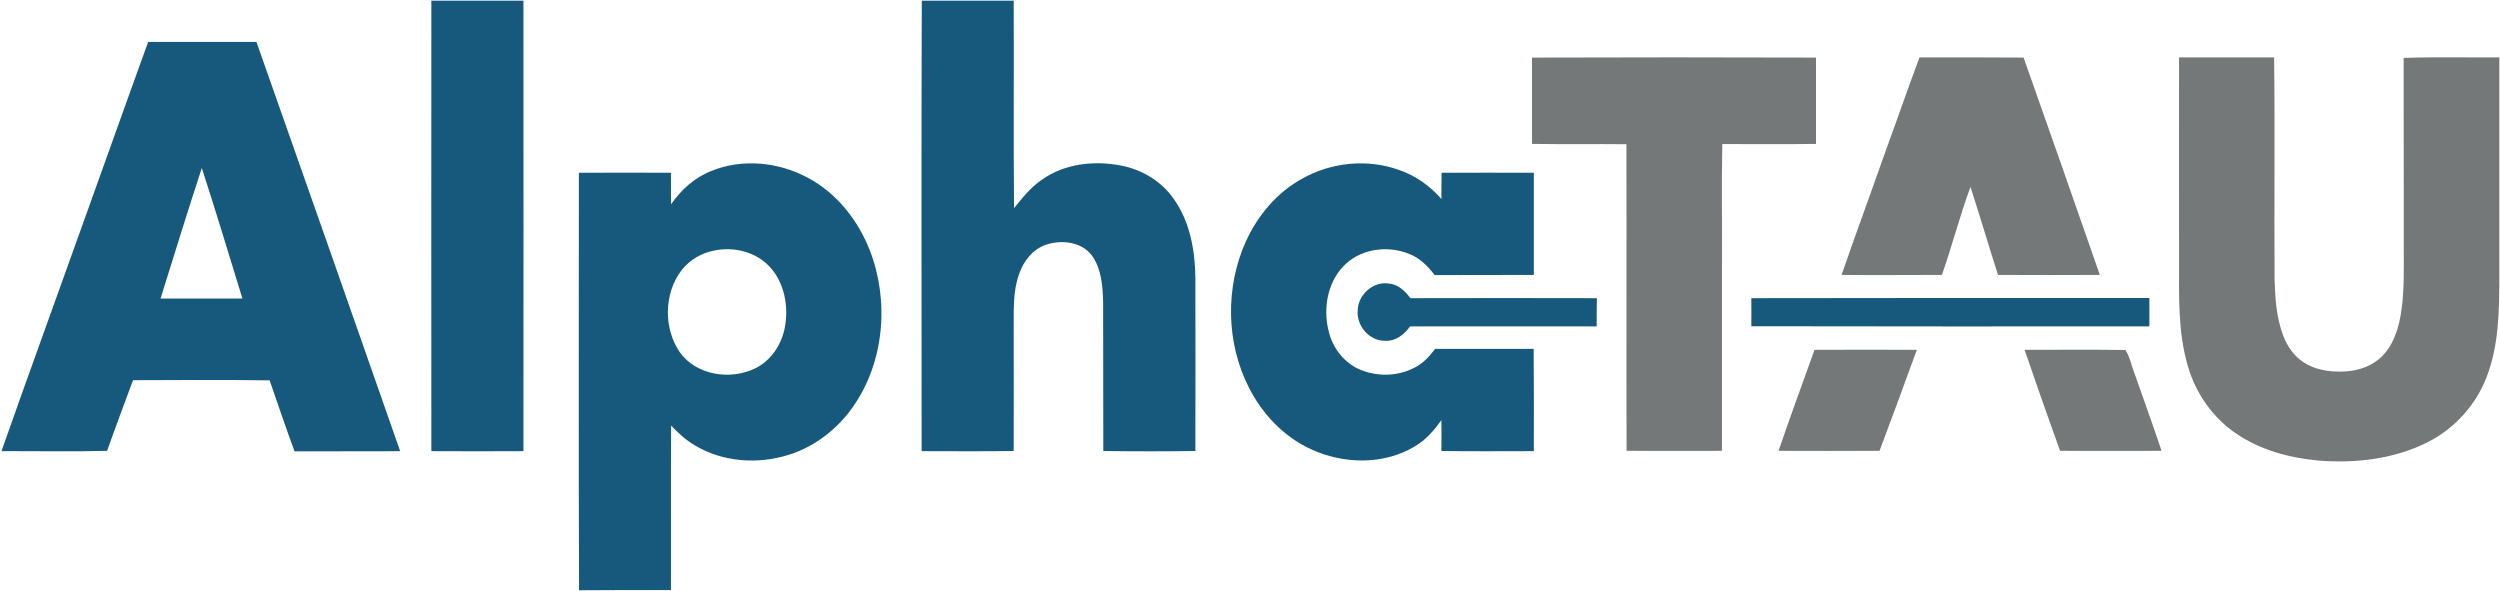
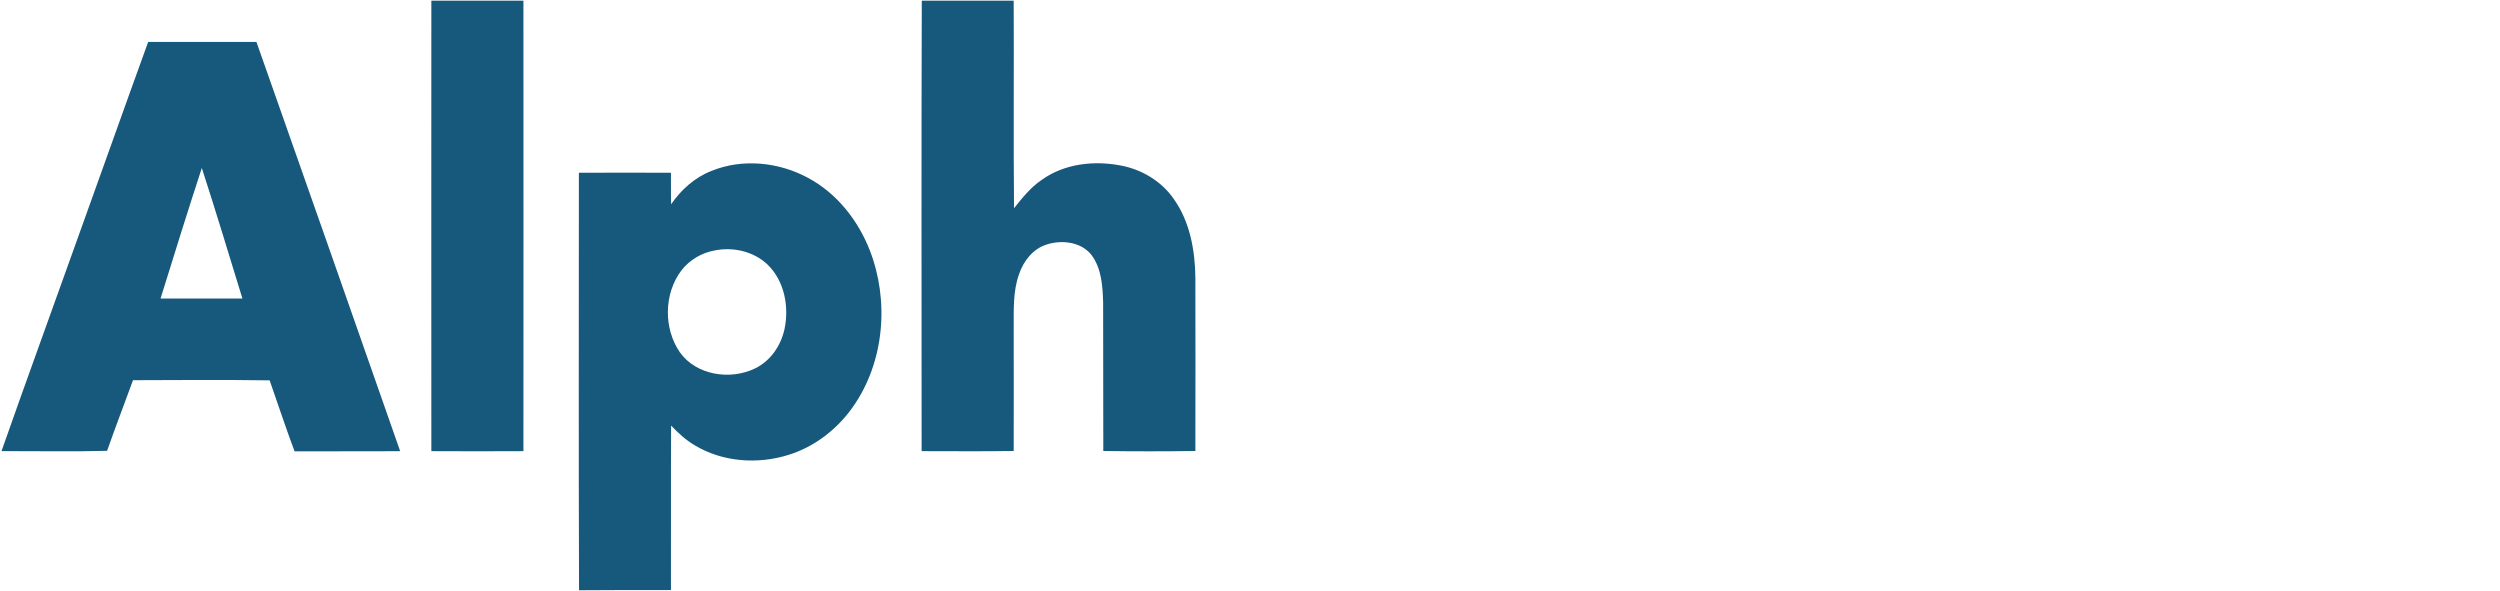
<svg xmlns="http://www.w3.org/2000/svg" version="1.2" viewBox="0 0 1515 358" width="1515" height="358">
  <title>74925d_62c4c76a3c844c108ba81c63ddb0fb03_mv2_d_7016_4961_s_4_2-svg</title>
  <style>
		.s0 { fill: #17597c } 
		.s1 { fill: #747879 } 
	</style>
  <g id="#17597cff">
    <path id="Layer" fill-rule="evenodd" class="s0" d="m261.4 0.4q27.9 0 55.8 0c0.1 91 0 182 0 273-18.6 0.1-37.2 0.1-55.8 0 0-91-0.1-182 0-273zm297.2 0q27.8 0 55.7 0c0.2 41.9-0.2 83.8 0.2 125.8 5-6.3 10.1-12.7 16.8-17.2 13.8-9.9 31.7-11.8 47.9-8.7 12.8 2.4 24.8 9.6 32.2 20.4 9.7 13.7 12.8 31 13 47.5q0.1 52.6 0 105.1-27.9 0.4-55.8 0c-0.1-30 0-60-0.1-90-0.3-9.8-0.9-20.5-7-28.7-6.3-8.1-18.1-9.4-27.3-6.4-8.2 2.6-13.9 9.9-16.6 17.8-3.9 10.7-3.2 22.2-3.3 33.4 0 24.6 0.1 49.3 0 73.9-18.6 0.3-37.2 0.1-55.8 0.1 0-91-0.2-182 0.1-273zm-511 142.5c14.1-39.1 28-78.4 42.2-117.5 21.9 0 43.7 0 65.6 0q43.7 123.9 87.1 248c-21.3 0.2-42.6 0-64 0.1-5.3-14.2-10.1-28.7-15.1-43-27.6-0.4-55.2-0.2-82.8-0.1-5.2 14.3-10.7 28.5-15.7 42.8-21.3 0.6-42.7 0.1-64 0.2 15.3-43.6 31.2-87 46.7-130.5zm74.7-41.1c-8.6 26.3-16.8 52.7-25 79.1q24.8 0 49.6 0c-8.1-26.4-16.1-52.9-24.6-79.1zm308.8 1.8c18.8-7.7 40.9-5.4 58.6 4.2 17.4 9.3 30.3 25.7 37.4 43.9 11.9 30.6 8.9 67.5-10.1 94.7-9.5 13.6-23.3 24.4-39.3 29.3-18.6 5.8-39.8 4.3-56.6-5.8-5.5-3.2-10.1-7.5-14.4-12-0.2 33.2 0 66.5-0.1 99.7-18.6 0-37.1-0.1-55.7 0.1-0.3-84.4-0.1-168.7-0.1-253 18.6-0.1 37.2-0.1 55.8 0 0.1 6.3-0.1 12.7 0.1 19.1 6.1-8.9 14.4-16.3 24.4-20.2zm1.9 48.2c-7.8 1.4-15.1 5.7-20 12-10.7 14-11 35.2-1 49.7 10 14 30.6 17 45.5 9.8 9.4-4.5 15.7-13.8 17.9-23.8 2.9-13.6 0-29.3-10.3-39.2-8.4-8-20.9-10.8-32.1-8.5z" />
-     <path id="Layer" class="s0" d="m789.1 108.3c17.6-10 39.6-12.2 58.7-5.3 10 3.4 18.8 9.7 25.7 17.6 0-5.3 0-10.6 0.1-15.9q27.9-0.1 55.9 0 0 31 0 61.9c-20.1 0.1-40.1 0-60.1 0.1-4.1-5.4-9.1-10.5-15.6-12.9-12.4-5-27.9-3.3-38 5.9-11.1 10-14.2 26.6-10.7 40.7 2.3 10.3 9.4 19.6 19.3 23.7 10.2 4.2 22.3 4 32.2-1 5.4-2.5 9.6-7 13.1-11.7 19.9 0 39.8 0 59.7 0 0.2 20.7 0.1 41.3 0.1 62-18.7 0-37.3 0.2-56-0.1 0-6.2 0.1-12.5 0-18.7-4.3 6-9.3 11.9-15.8 15.7-18.9 11.6-43.5 11.1-63.3 1.9-16.4-7.5-29.5-21.3-37.6-37.4-13.9-27.3-14.3-60.9-1.7-88.7 7.2-15.7 18.8-29.5 34-37.8zm33.7 79.3c0.5-9.3 9.4-17.1 18.6-15.8 5.7 0.4 10.1 4.5 13.3 8.9 37.7-0.1 75.3-0.1 113 0-0.1 5.7-0.1 11.4-0.1 17.1q-56.5 0-113.1 0c-3.5 4.9-8.7 9.1-15 8.7-9.8 0.3-17.8-9.4-16.7-18.9z" />
-     <path id="Layer" class="s0" d="m1061.3 180.7c80.4-0.2 160.8-0.1 241.2-0.1q0.1 8.6 0 17.2c-80.4 0-160.8 0.1-241.2-0.1q0.1-8.5 0-17z" />
  </g>
  <g id="#747879ff">
-     <path id="Layer" class="s1" d="m1163.2 34.8c21 0 42-0.1 63.1 0.1 15.5 43.8 30.9 87.7 46.2 131.7-20.6 0.1-41.1 0.1-61.7 0-5.7-17.7-10.9-35.6-16.7-53.3-6.5 17.5-11.1 35.7-17.3 53.3-20.2 0-40.5 0.2-60.8 0 8.2-23.9 17-47.5 25.3-71.2 7.4-20.2 14.4-40.5 21.9-60.6zm157.3 0c19.2 0 38.4 0 57.6 0 0.6 44.8 0 89.7 0.3 134.6 0.3 11.4 1.1 23.1 5.2 33.9 2.4 6.5 6.6 12.6 12.6 16.4 6.6 4.3 14.7 5.6 22.5 5.5 8-0.1 16.4-2.2 22.7-7.4 6.7-5.4 10.4-13.7 12.4-21.9 2.7-11.5 2.9-23.4 2.9-35.1-0.1-41.9 0-83.8-0.1-125.7 19.3-0.7 38.7-0.2 58-0.3 0 44.9 0 89.7 0 134.6-0.1 19.6-0.4 39.9-7.5 58.5-6.4 17.2-19.5 31.8-36 40.1-20.3 10.2-43.6 12.9-66.1 11.1-17.5-1.6-35.1-6.3-49.8-16.3-14.3-9.6-24.7-24.6-29.4-41.1-6-20.5-5.3-42-5.3-63.1 0-41.2-0.1-82.5 0-123.8zm-392.1 0.1q86-0.3 172.1 0 0 26.2 0 52.3c-18.9 0.3-37.8 0.1-56.8 0.1-0.5 25.2 0 50.4-0.2 75.6 0 36.8 0 73.5 0 110.3-19.2 0.1-38.5 0-57.8 0-0.2-61.9 0.1-123.9-0.1-185.8-19.1-0.2-38.2 0.1-57.2-0.2q0-26.1 0-52.3zm171.2 177.1c20.7-0.1 41.3-0.1 62 0q-11.1 30.6-22.6 61.2-30.6 0.1-61.2 0c7-20.5 14.5-40.8 21.8-61.2zm127.3 0c20.3 0 40.7-0.2 61.1 0.1 2.9 4.4 3.7 9.9 5.7 14.7 5.4 15.5 11 30.8 16.2 46.4-20.5 0.1-41 0-61.5 0q-11-30.5-21.5-61.2z" />
-   </g>
+     </g>
</svg>